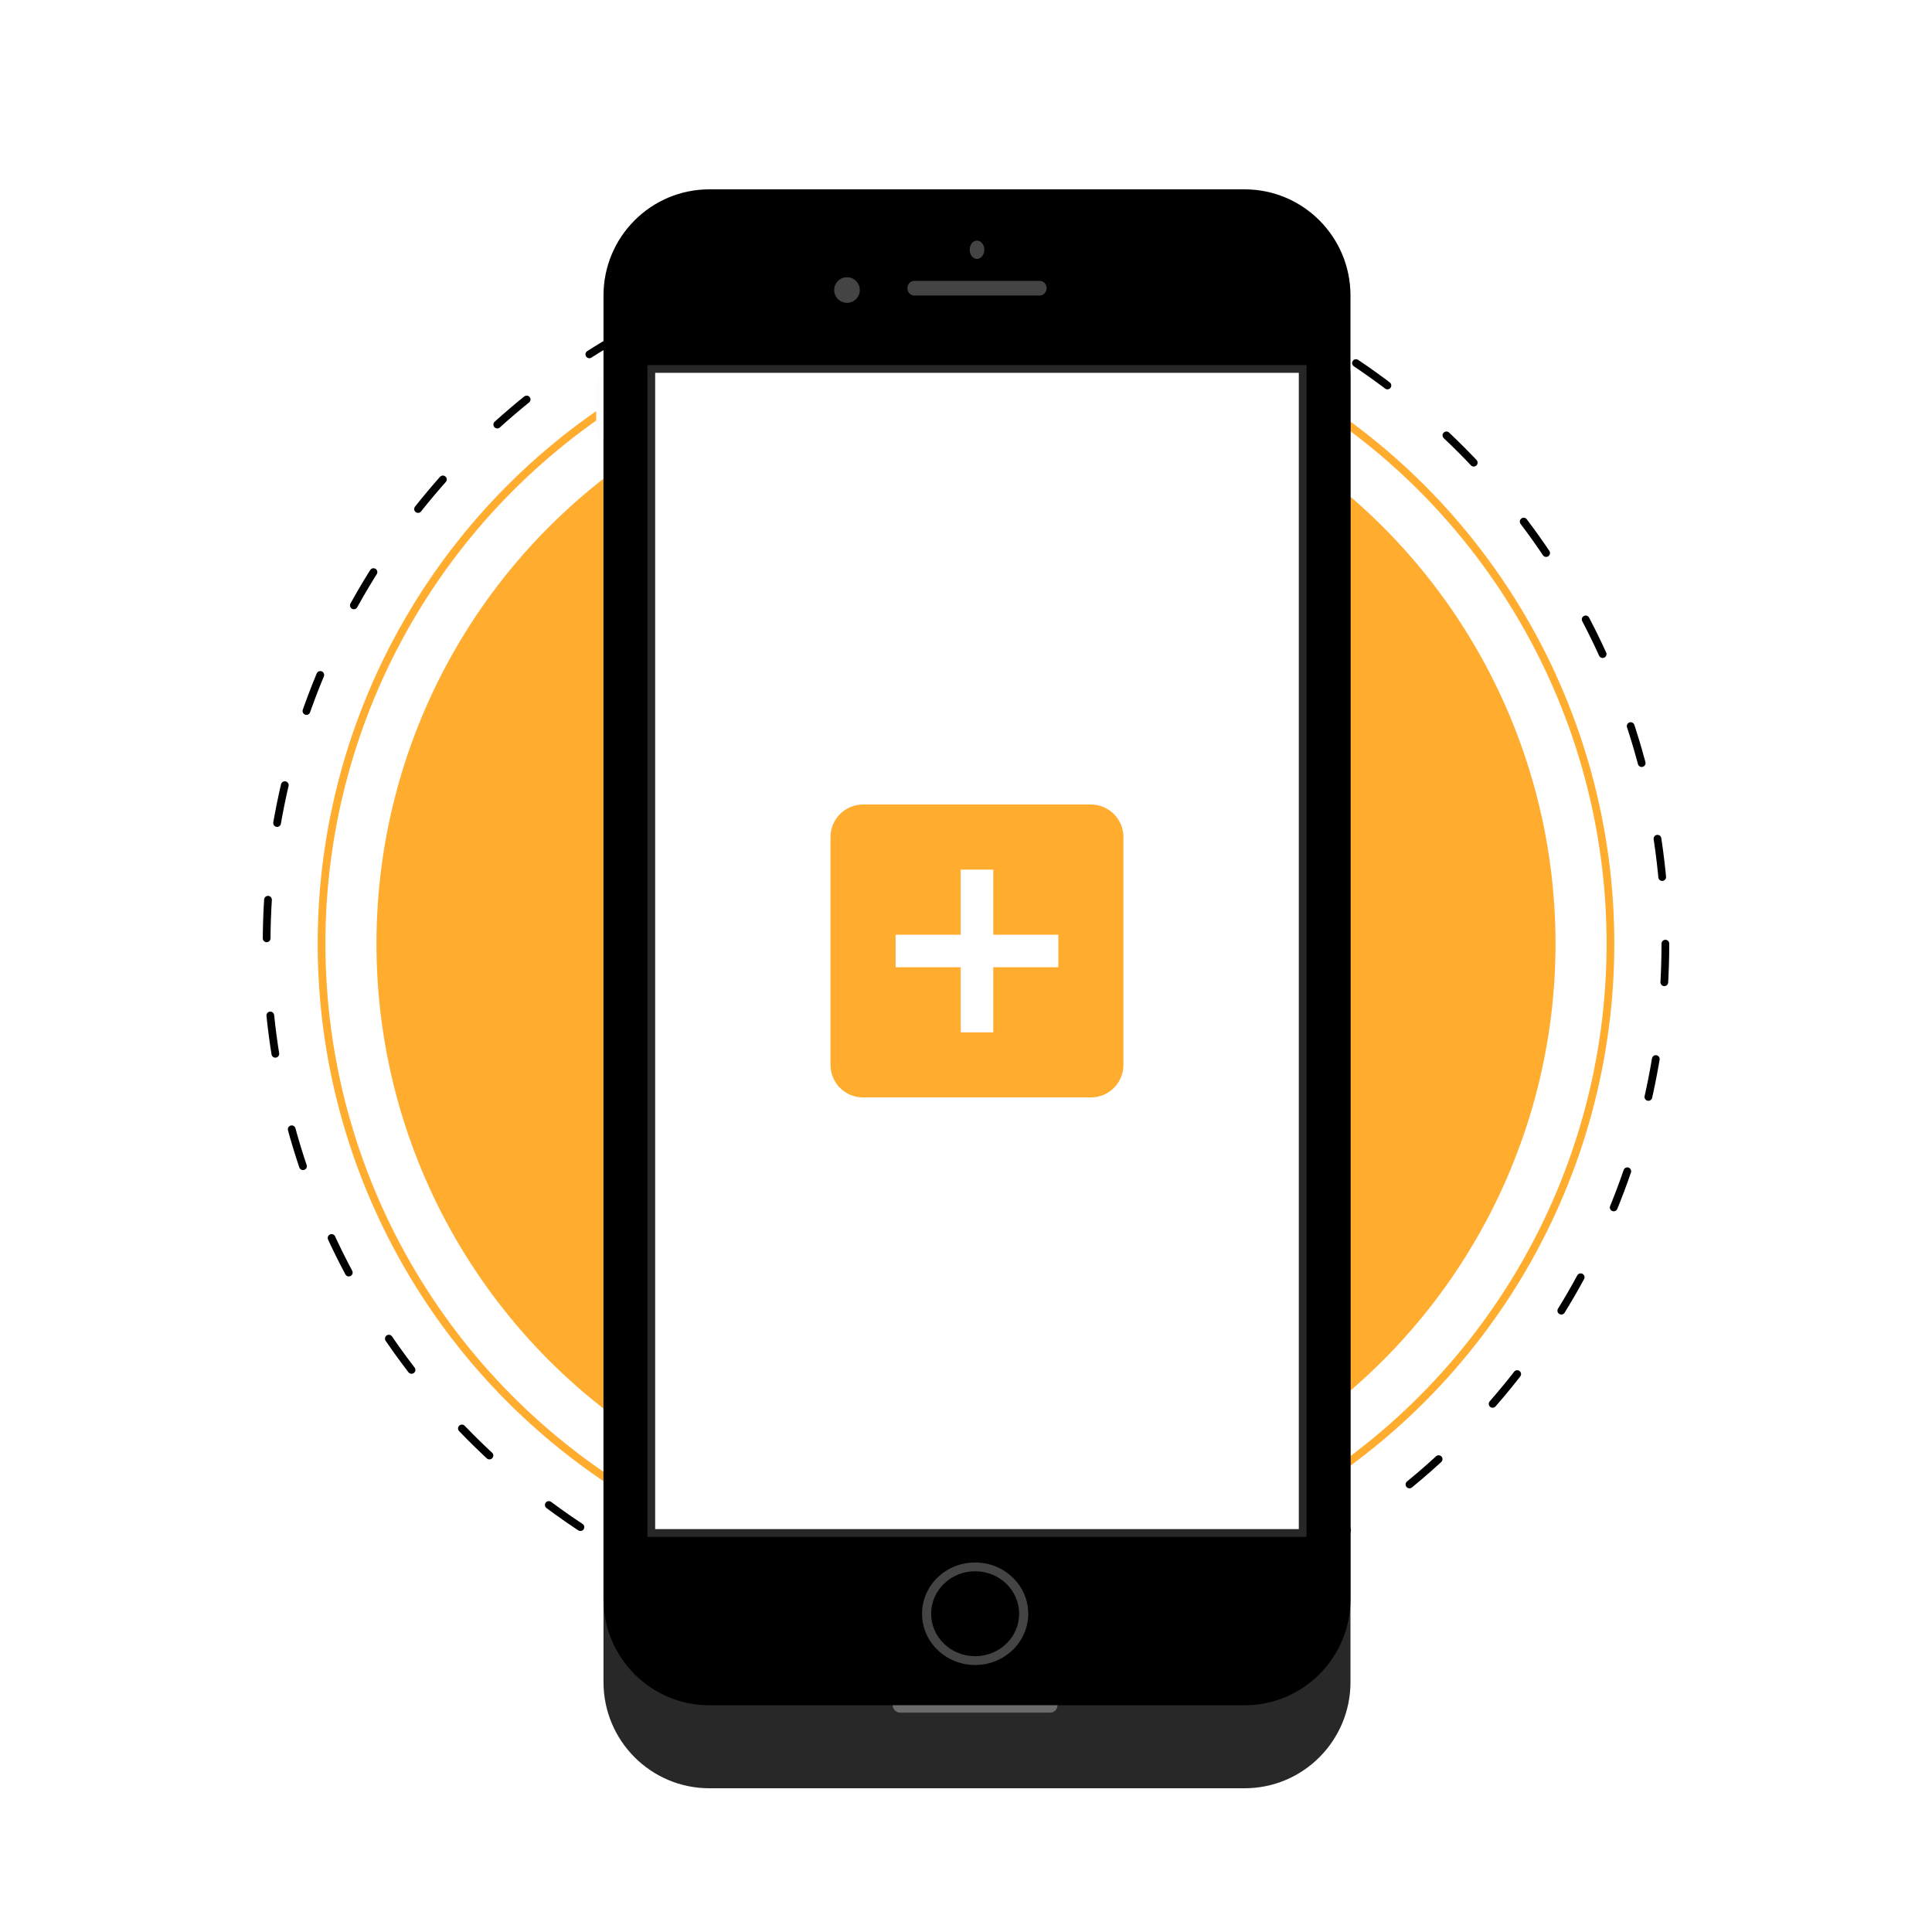
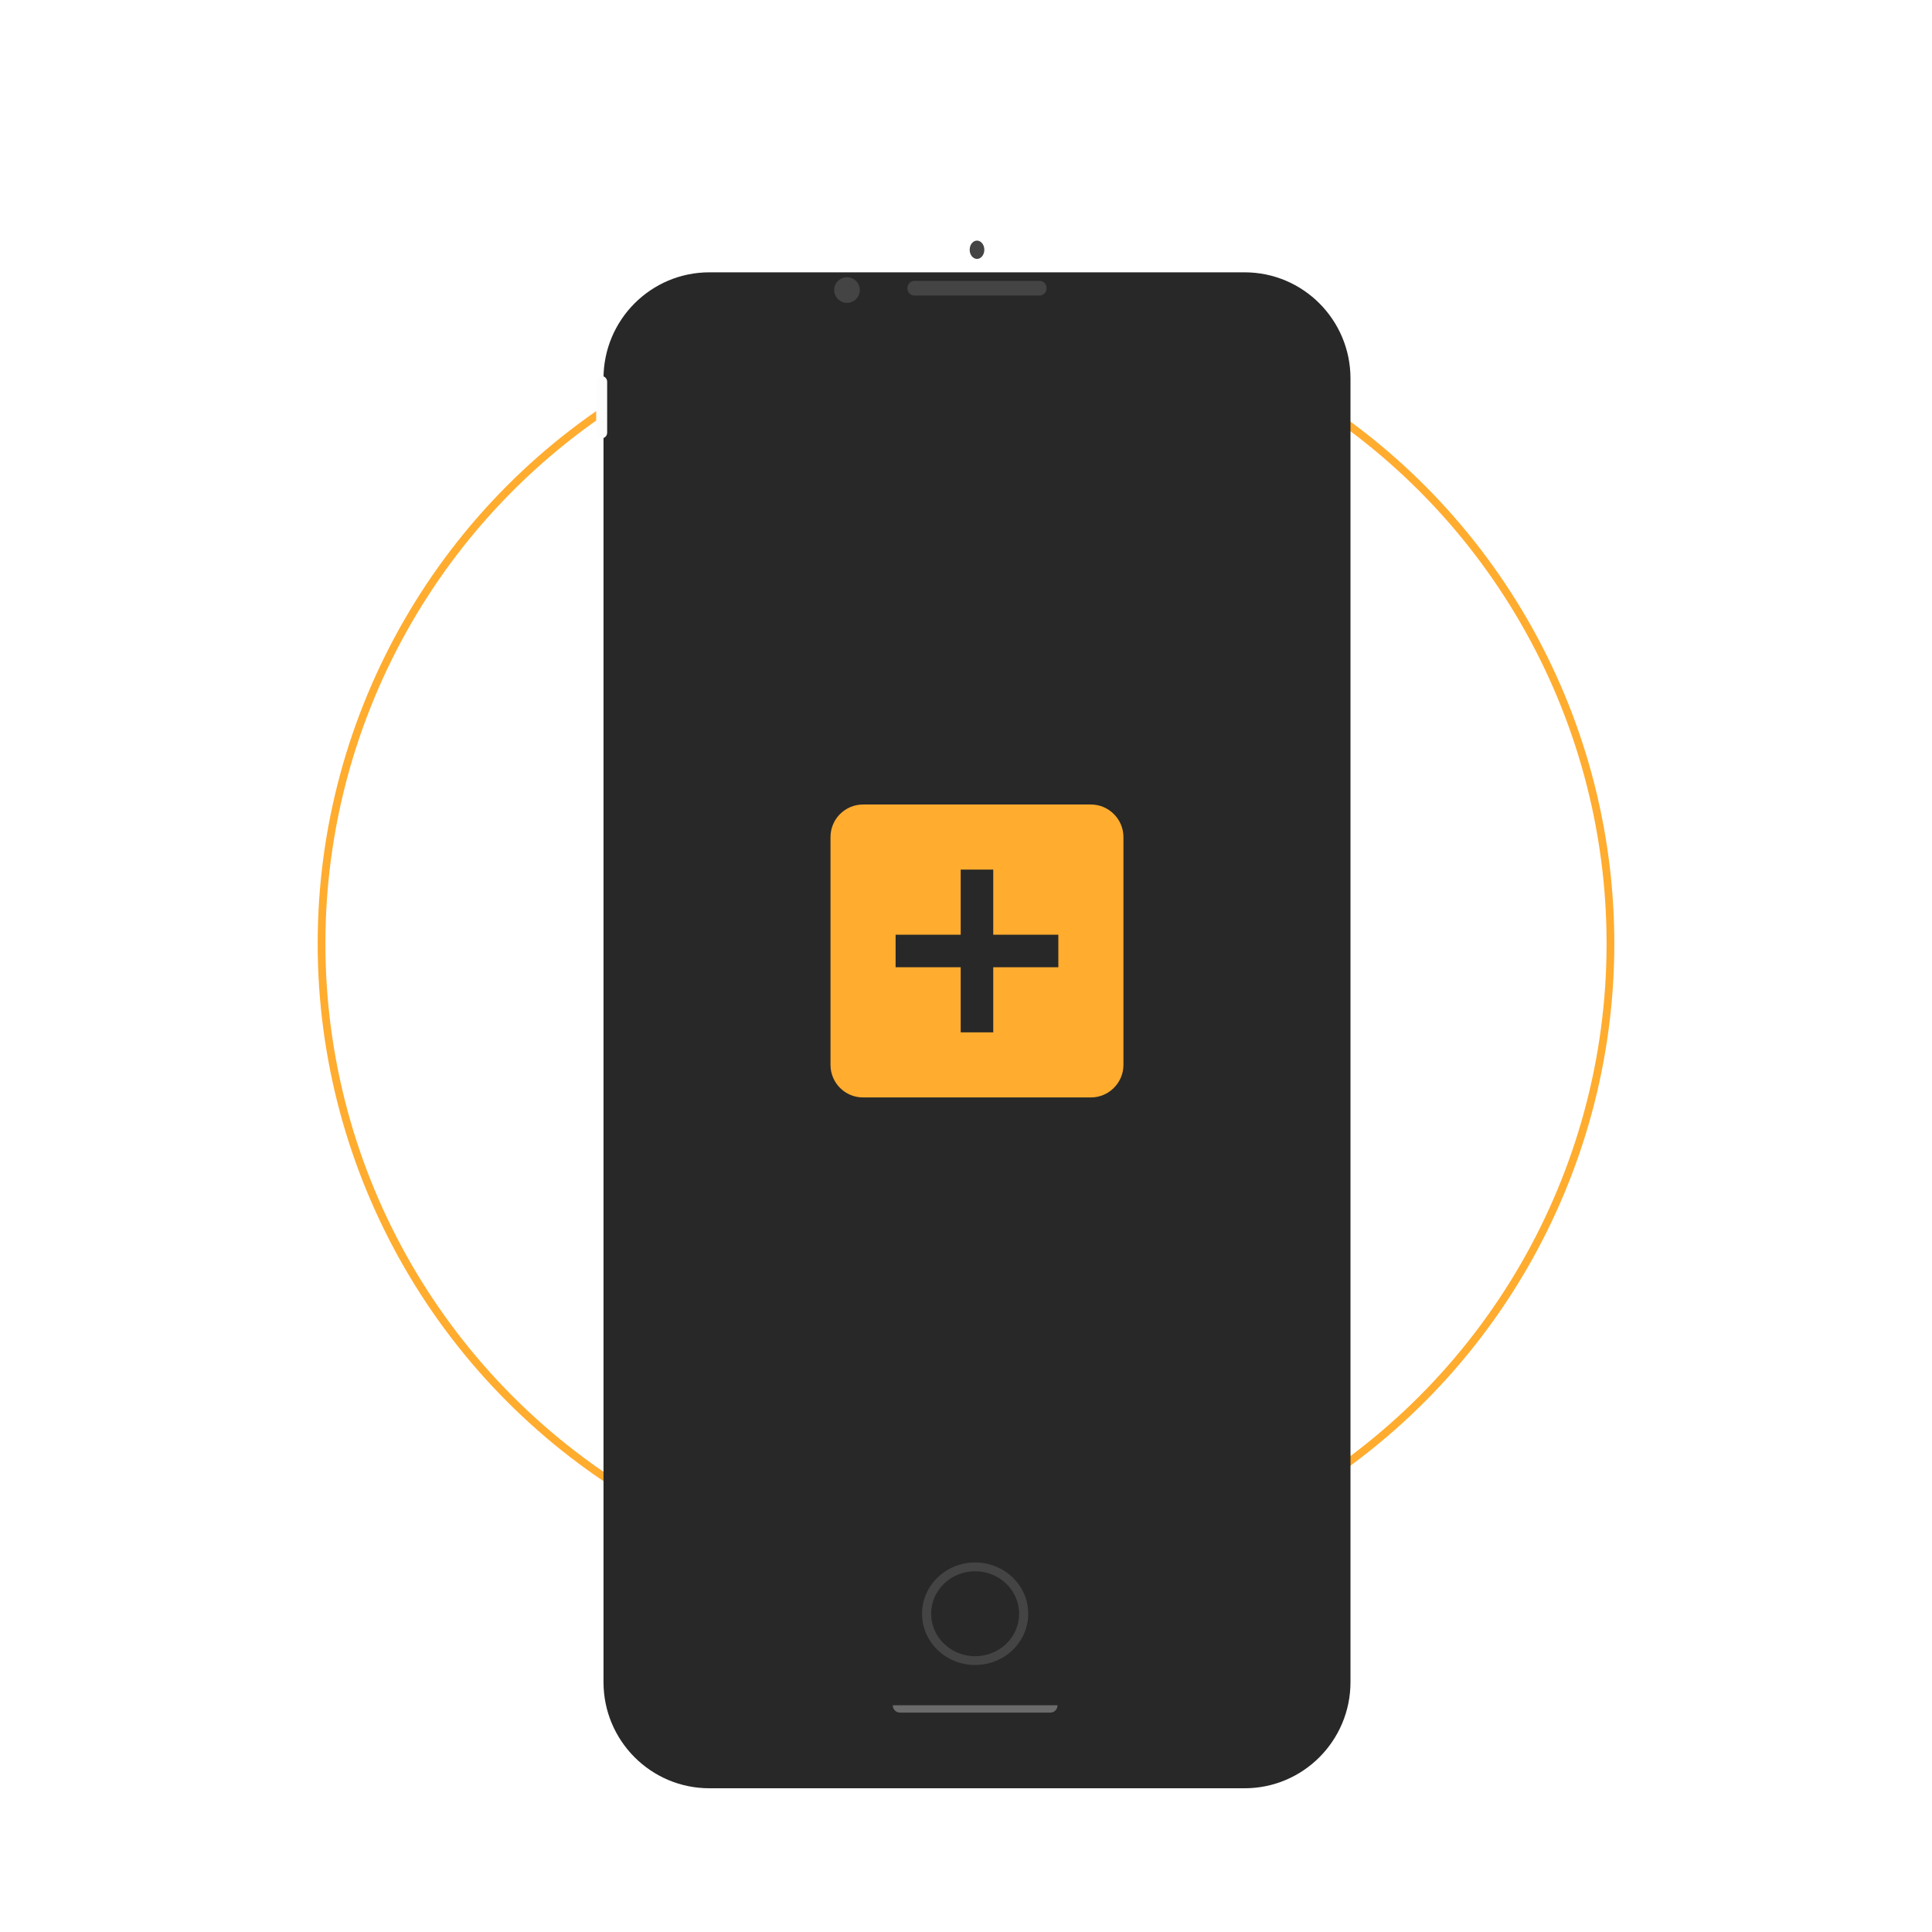
<svg xmlns="http://www.w3.org/2000/svg" width="500" height="500" viewBox="0 0 500 500" fill="none">
-   <circle cx="250" cy="244.214" r="181" stroke="black" stroke-width="2" stroke-linecap="round" stroke-dasharray="10 20" />
  <circle cx="249.999" cy="244.213" r="166.785" stroke="#FFAC2F" stroke-width="2" stroke-linecap="round" />
-   <circle cx="249.998" cy="244.214" r="152.571" fill="#FFAC2F" />
  <g filter="url(#filter0_d)">
    <path d="M156.186 85.956C156.186 70.78 168.453 58.477 183.585 58.477H322.105C337.238 58.477 349.505 70.78 349.505 85.956V423.324C349.505 438.5 337.238 450.802 322.105 450.802H183.585C168.453 450.802 156.186 438.5 156.186 423.324V85.956Z" fill="#282828" />
  </g>
  <path fill-rule="evenodd" clip-rule="evenodd" d="M155.71 97.329C156.495 97.329 157.131 97.985 157.131 98.794V111.975C157.131 112.783 156.495 113.439 155.71 113.439C154.924 113.439 154.288 112.783 154.288 111.975V98.794C154.288 97.985 154.924 97.329 155.71 97.329Z" fill="#FDFDFD" />
-   <path d="M156.186 76.478C156.186 61.302 168.453 49 183.585 49H322.105C337.238 49 349.505 61.302 349.505 76.478V413.847C349.505 429.022 337.238 441.325 322.105 441.325H183.585C168.453 441.325 156.186 429.022 156.186 413.847V76.478Z" fill="black" />
-   <path d="M168.556 95.485H337.132V396.731H168.556V95.485Z" fill="white" stroke="#272727" stroke-width="2" />
  <path d="M282.322 208.206H223.357C218.682 208.206 214.934 211.997 214.934 216.63V275.594C214.934 280.227 218.682 284.018 223.357 284.018H282.322C286.954 284.018 290.745 280.227 290.745 275.594V216.63C290.745 211.997 286.954 208.206 282.322 208.206ZM273.898 250.324H257.051V267.171H248.628V250.324H231.781V241.9H248.628V225.053H257.051V241.9H273.898V250.324Z" fill="#FFAC2F" />
  <path fill-rule="evenodd" clip-rule="evenodd" d="M234.84 74.587C234.84 73.54 235.628 72.691 236.601 72.691H269.089C270.062 72.691 270.85 73.54 270.85 74.587C270.85 75.633 270.062 76.482 269.089 76.482H236.601C235.628 76.482 234.84 75.633 234.84 74.587Z" fill="#444444" />
  <path d="M273.689 441.325C273.689 442.372 272.859 443.22 271.835 443.22H232.899C231.875 443.22 231.045 442.372 231.045 441.325H273.689Z" fill="#6B6B6B" />
  <path d="M254.742 64.637C254.742 65.945 253.893 67.006 252.846 67.006C251.8 67.006 250.951 65.945 250.951 64.637C250.951 63.328 251.8 62.268 252.846 62.268C253.893 62.268 254.742 63.328 254.742 64.637Z" fill="#444444" />
  <path fill-rule="evenodd" clip-rule="evenodd" d="M252.366 428.626C258.654 428.626 263.751 423.704 263.751 417.633C263.751 411.562 258.654 406.641 252.366 406.641C246.078 406.641 240.981 411.562 240.981 417.633C240.981 423.704 246.078 428.626 252.366 428.626ZM252.366 430.9C259.955 430.9 266.107 424.96 266.107 417.633C266.107 410.306 259.955 404.366 252.366 404.366C244.777 404.366 238.625 410.306 238.625 417.633C238.625 424.96 244.777 430.9 252.366 430.9Z" fill="#444444" />
  <path d="M222.518 75.062C222.518 76.894 221.033 78.379 219.202 78.379C217.37 78.379 215.885 76.894 215.885 75.062C215.885 73.23 217.37 71.745 219.202 71.745C221.033 71.745 222.518 73.23 222.518 75.062Z" fill="#444444" />
  <defs>
    <filter id="filter0_d" x="124.186" y="38.477" width="257.319" height="456.325" filterUnits="userSpaceOnUse" color-interpolation-filters="sRGB">
      <feFlood flood-opacity="0" result="BackgroundImageFix" />
      <feColorMatrix in="SourceAlpha" type="matrix" values="0 0 0 0 0 0 0 0 0 0 0 0 0 0 0 0 0 0 127 0" />
      <feOffset dy="12" />
      <feGaussianBlur stdDeviation="16" />
      <feColorMatrix type="matrix" values="0 0 0 0 0 0 0 0 0 0 0 0 0 0 0 0 0 0 0.16 0" />
      <feBlend mode="normal" in2="BackgroundImageFix" result="effect1_dropShadow" />
      <feBlend mode="normal" in="SourceGraphic" in2="effect1_dropShadow" result="shape" />
    </filter>
  </defs>
</svg>